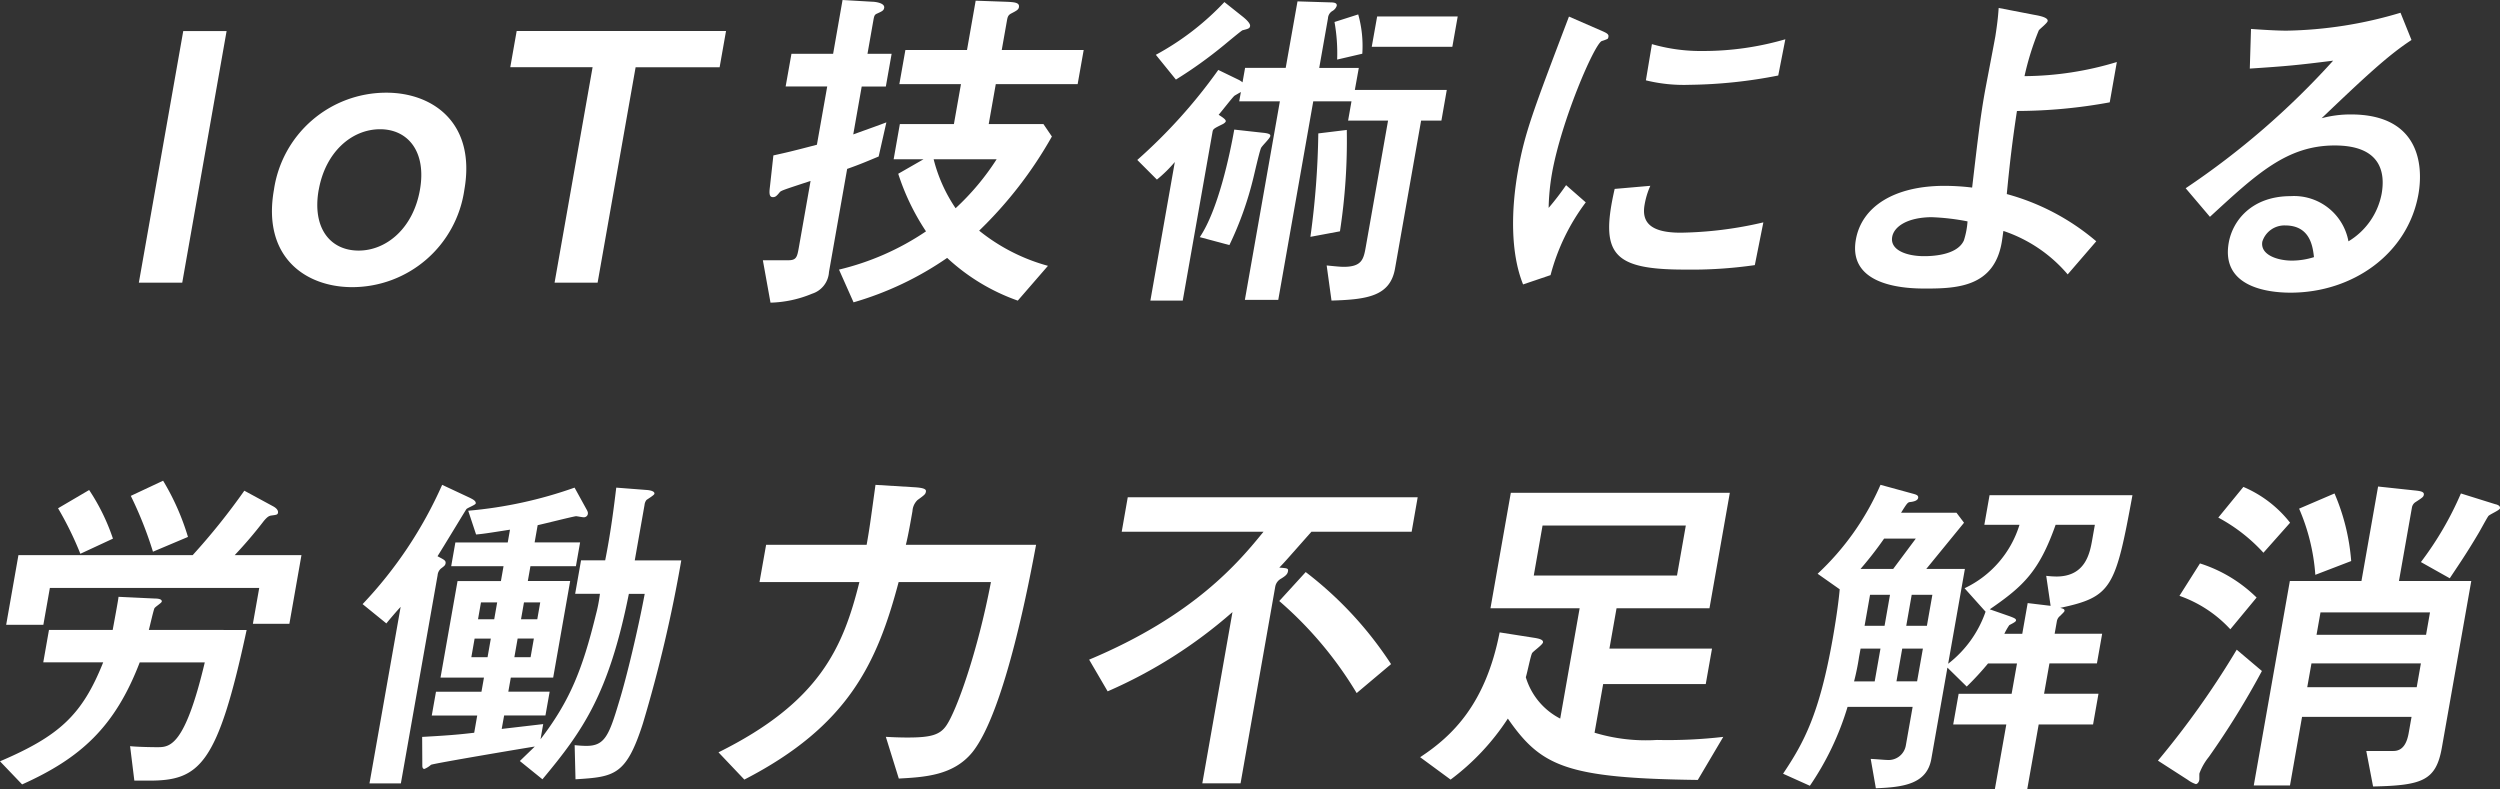
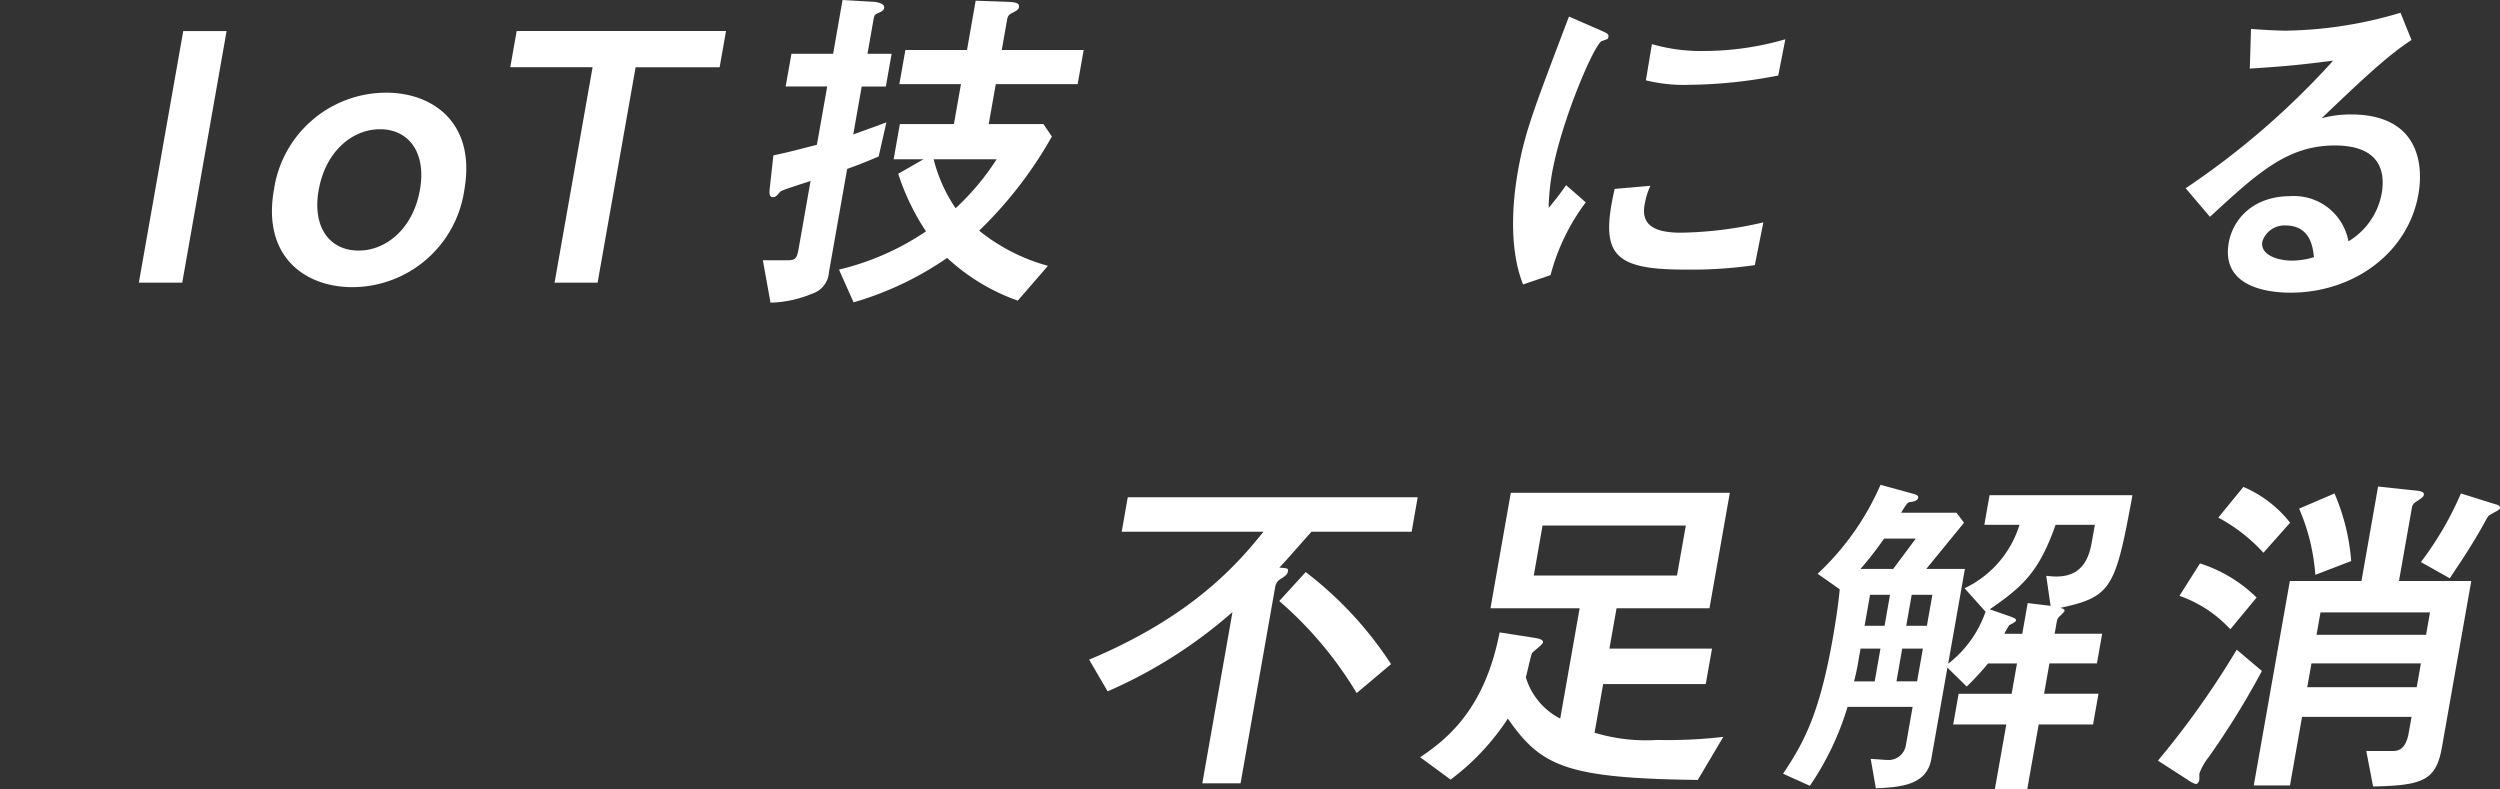
<svg xmlns="http://www.w3.org/2000/svg" width="207.137" height="65.392" viewBox="0 0 207.137 65.392">
  <rect x="0" y="0" width="207.137" height="65.392" fill="#333333" stroke="none" />
  <g id="グループ_5164" data-name="グループ 5164" transform="translate(11.505 -0.171)">
    <path id="パス_7399" data-name="パス 7399" d="M3.678,1.153,0,22H3.595L7.27,1.153Z" transform="translate(0 1.59)" fill="#fff" />
    <g id="グループ_5072" data-name="グループ 5072" transform="translate(0 0)">
      <g id="グループ_5165" data-name="グループ 5165">
        <path id="パス_7400" data-name="パス 7400" d="M20.575,11.356a9.39,9.39,0,0,1-9.292,8.055c-3.882,0-7.46-2.512-6.485-8.055A9.4,9.4,0,0,1,14.123,3.3c3.823,0,7.434,2.486,6.452,8.055m-12.068,0c-.552,3.142.942,5.027,3.311,5.027,2.308,0,4.52-1.856,5.077-5.027.557-3.14-.966-5.027-3.3-5.027-2.369,0-4.537,1.913-5.084,5.027" transform="translate(6.392 4.551)" fill="#fff" />
        <path id="パス_7401" data-name="パス 7401" d="M30.813,1.153l-.53,3H23.322L20.173,22H16.607l3.15-17.851h-6.82l.53-3Z" transform="translate(17.837 1.589)" fill="#fff" />
        <path id="パス_7402" data-name="パス 7402" d="M31.325,13.039c-.894.371-1.48.628-2.61,1.028l-1.506,8.54a2.007,2.007,0,0,1-1.4,1.8,9.545,9.545,0,0,1-3.445.742l-.633-3.514h2.11c.657,0,.728-.257.861-1l.982-5.571c-2.181.716-2.453.8-2.562.942-.257.316-.357.4-.557.4-.257,0-.335-.2-.252-.828l.29-2.629c1.156-.257,1.425-.314,3.606-.885l.854-4.827H23.618L24.1,4.528h3.452L28.333.072,30.79.215c.2,0,1.068.086.992.514-.04.228-.193.288-.626.485-.186.086-.212.228-.269.545L30.4,4.528h2L31.92,7.242h-2l-.7,3.968c1.494-.542,1.92-.685,2.745-1Zm1.756-2.686H37.56l.585-3.311H33.04l.5-2.828h5.105L39.363.129,41.8.215c.768.029,1.218.057,1.147.457-.036.2-.193.285-.633.514-.281.143-.312.314-.371.659l-.419,2.369h6.789l-.5,2.828H41.029l-.585,3.311h4.534l.7,1.03a34.057,34.057,0,0,1-6.026,7.8,15.635,15.635,0,0,0,5.7,2.914l-2.5,2.883a16.765,16.765,0,0,1-5.852-3.54,26.628,26.628,0,0,1-7.755,3.682l-1.206-2.712a21.915,21.915,0,0,0,7.208-3.169,19.259,19.259,0,0,1-2.3-4.772l2.093-1.2H32.567Zm2.8,2.914A12.737,12.737,0,0,0,37.7,17.324,20.743,20.743,0,0,0,41.1,13.268Z" transform="translate(29.971 0.099)" fill="#fff" />
-         <path id="パス_7403" data-name="パス 7403" d="M43.358,7.63s-.507.288-.542.316c-.236.228-1.092,1.342-1.3,1.57.357.228.611.4.59.542-.017.086-.181.2-.243.228-.749.371-.811.4-.856.657L38.541,24.91H35.86l2.024-11.48A11.123,11.123,0,0,1,36.4,14.886l-1.625-1.627A43.956,43.956,0,0,0,41.486,5.8l1.708.828a1.79,1.79,0,0,1,.3.2l.212-1.2h3.366L48.049.12l2.7.083c.373,0,.588.059.55.288a.779.779,0,0,1-.362.428.743.743,0,0,0-.362.6l-.726,4.113h3.28L52.8,7.459h7.617L59.972,10H58.29L56.13,22.255c-.4,2.284-2.279,2.569-5.264,2.655L50.466,22c.564.055,1.094.114,1.408.114,1.542,0,1.658-.659,1.844-1.715L55.552,10H52.241l.281-1.6H49.355l-2.9,16.45H43.689l2.9-16.45H43.22Zm.209-6.2c.1.086.6.488.552.742-.033.2-.181.228-.628.343-.093.029-1.43,1.144-1.565,1.256A36.264,36.264,0,0,1,37.975,6.6L36.312,4.547A22.462,22.462,0,0,0,41.992.177ZM45.133,11c.645.057.683.171.661.285-.033.2-.714.828-.773,1-.152.373-.554,2.172-.642,2.514a27.94,27.94,0,0,1-1.972,5.512l-2.453-.657c1.506-2.227,2.476-6.768,2.855-8.911Zm7-.228a49.563,49.563,0,0,1-.566,8.4l-2.448.457a68.951,68.951,0,0,0,.654-8.569ZM53.08,1.2a9.673,9.673,0,0,1,.338,3.257l-2.084.485a14.657,14.657,0,0,0-.219-3.114Zm1.568.171h6.675l-.445,2.514H54.2Z" transform="translate(47.95 0.165)" fill="#fff" />
        <path id="パス_7404" data-name="パス 7404" d="M48.693,22.842c-1.07-2.657-.98-6.256-.431-9.368C48.821,10.3,49.5,8.53,52.494.649l2.622,1.142c.53.228.688.316.647.542-.012.057-.026.143-.088.171a3.092,3.092,0,0,1-.459.171c-.609.231-3.359,6.6-4.134,11A18.678,18.678,0,0,0,50.81,16.5a22.3,22.3,0,0,0,1.446-1.884l1.63,1.427a17.357,17.357,0,0,0-2.917,6.028Zm19.2-1.6a36.774,36.774,0,0,1-5.774.371c-5.992,0-7.082-1.258-5.838-6.685l2.955-.257a6.484,6.484,0,0,0-.476,1.57c-.264,1.484.53,2.315,2.985,2.315A31.758,31.758,0,0,0,68.6,17.7Zm1.941-15.71a40,40,0,0,1-7.355.771,13.1,13.1,0,0,1-3.611-.371l.5-3a14.573,14.573,0,0,0,4.265.569,24.267,24.267,0,0,0,6.789-.971Z" transform="translate(65.997 0.895)" fill="#fff" />
-         <path id="パス_7405" data-name="パス 7405" d="M77.392,22.426a11.967,11.967,0,0,0-5.326-3.6c-.04.228-.088.657-.145.973-.638,3.628-3.635,3.8-6.261,3.8-1.225,0-6.535,0-5.819-4.054.478-2.714,3.154-4.456,7.348-4.456a19.382,19.382,0,0,1,2.286.143c.5-4.284.695-5.885,1.025-7.769.138-.773.78-4.085.9-4.772.2-1.285.233-1.8.274-2.341l2.952.571c.5.086,1.156.228,1.106.514-.031.174-.659.657-.735.773A23.154,23.154,0,0,0,73.814,6a26.818,26.818,0,0,0,7.65-1.17l-.588,3.34a42.844,42.844,0,0,1-7.688.716c-.385,2.514-.607,4.427-.842,6.884a19.159,19.159,0,0,1,7.413,3.913Zm-11.2-4.741c-2.112,0-3.195.8-3.34,1.63-.2,1.113,1.23,1.6,2.626,1.6.431,0,2.74,0,3.316-1.311a6.66,6.66,0,0,0,.3-1.57,18.826,18.826,0,0,0-2.907-.345" transform="translate(82.421 0.48)" fill="#fff" />
        <path id="パス_7406" data-name="パス 7406" d="M71.289,15.056A65.678,65.678,0,0,0,83.509,4.486c-2.947.371-3.847.457-6.906.657l.1-3.285c.787.059,2.141.143,2.94.143A34.638,34.638,0,0,0,89.09.516L90,2.774c-1.965,1.285-3.88,3.083-7.446,6.482a9.179,9.179,0,0,1,2.422-.314c5.678,0,6.021,4.2,5.6,6.6-.873,4.941-5.438,8.167-10.6,8.167-1.913,0-5.762-.483-5.119-4.139.328-1.858,1.936-3.859,5.131-3.859a4.583,4.583,0,0,1,4.789,3.744,5.874,5.874,0,0,0,2.75-3.942c.288-1.63.05-4-3.887-4S77.21,13.826,73.3,17.425Zm8.243,3.083a1.917,1.917,0,0,0-1.891,1.342c-.19,1.087,1.237,1.572,2.462,1.572a6.166,6.166,0,0,0,1.817-.288c-.1-.854-.3-2.626-2.388-2.626" transform="translate(98.299 0.711)" fill="#fff" />
-         <path id="パス_7407" data-name="パス 7407" d="M103.035,12.368c-2.4,11.169-3.882,12.482-8.076,12.482H93.731l-.352-2.857c.473.059,1.725.086,2.239.086,1.028,0,2.281,0,3.949-7.025H94.176c-2.06,5.367-4.91,7.941-9.744,10.11L82.6,23.249c4.939-2.112,6.815-3.854,8.55-8.2H86.185l.473-2.686h5.279c.062-.343.471-2.512.483-2.743l3.028.143c.2,0,.595.029.554.257-.021.117-.595.457-.616.573-.107.285-.381,1.513-.454,1.77Zm2.231-10.227c.052.031.416.231.366.516-.031.171-.145.171-.552.228-.2.029-.335.114-.626.457a35.647,35.647,0,0,1-2.41,2.826h5.533l-1,5.686h-3.024l.526-2.971H86.732l-.54,3.057H83.111l1.016-5.771H98.562A54.674,54.674,0,0,0,102.844.828ZM89.986.771A16.991,16.991,0,0,1,91.958,4.8l-2.7,1.254A27.473,27.473,0,0,0,87.41,2.284ZM96.114,0a20.3,20.3,0,0,1,2.06,4.658l-2.9,1.225a31.619,31.619,0,0,0-1.837-4.627Z" transform="translate(-94.105 40)" fill="#fff" />
-         <path id="パス_7408" data-name="パス 7408" d="M98.381,10.257c-.2.2-1.032,1.17-1.182,1.37l-1.97-1.6A34.9,34.9,0,0,0,101.821.144l2.317,1.085c.159.088.5.231.464.459-.019.114-.63.343-.766.457-.152.228-2.013,3.314-2.4,3.913.521.285.711.343.666.6-.031.171-.126.228-.388.428a.818.818,0,0,0-.269.542L98.4,24.88H95.8ZM118.835.575c.281.029.609.114.571.314-.019.114-.557.428-.659.514a.784.784,0,0,0-.157.4l-.811,4.6h3.854a115.426,115.426,0,0,1-3.188,13.538c-1.382,4.284-2.346,4.4-5.576,4.6l-.071-2.828c.338.031.619.059.99.059,1.513,0,1.867-.887,2.7-3.685.595-1.915,1.568-5.971,2.115-8.911h-1.313c-1.67,8.338-3.83,11.366-7.16,15.365l-1.872-1.513c.2-.2,1.066-1.028,1.237-1.2-.409.057-8.4,1.4-8.6,1.513a1.928,1.928,0,0,1-.547.343c-.14,0-.174-.143-.171-.314l-.014-2.341c2.074-.117,2.852-.174,4.313-.345l.25-1.427H100.96l.35-1.972h3.768l.207-1.17h-3.6l1.411-8h3.594l.216-1.227h-4.337l.347-1.97h4.339l.186-1.059c-2,.314-2.2.343-2.809.4l-.652-1.97A35.454,35.454,0,0,0,112.792.375l.973,1.77c.133.228.145.314.124.428a.331.331,0,0,1-.359.257c-.114,0-.528-.086-.611-.086-.174,0-2.771.659-3.185.742l-.252,1.43h3.768l-.347,1.97h-3.768l-.216,1.227h3.509l-1.408,8h-3.511l-.207,1.17h3.426l-.35,1.972h-3.423l-.2,1.113,3.437-.4-.221,1.256c2.407-3.14,3.466-5.74,4.584-10.31a12.6,12.6,0,0,0,.338-1.741H112.84l.488-2.771h2c.473-2.372.723-4.427.918-6.026ZM105.853,12.883h-1.344l-.271,1.544h1.344Zm.526-3h-1.342l-.245,1.4h1.342Zm2.769,4.541.271-1.544h-1.344l-.271,1.544Zm.554-3.142.245-1.4H108.6l-.245,1.4Z" transform="translate(-76.691 40.198)" fill="#fff" />
-         <path id="パス_7409" data-name="パス 7409" d="M133.939,5.113c-.483,2.572-2.548,13.8-5.286,17.195-1.565,1.913-3.927,2.055-6.088,2.172l-1.075-3.457c.507.029,1.13.057,1.789.057,1.91,0,2.686-.2,3.228-1,.842-1.23,2.579-6.057,3.692-11.882h-7.648c-1.787,6.739-4.187,11.937-12.784,16.367l-2.143-2.258C116.036,18.138,117.951,13.6,119.3,8.2h-8.276l.547-3.085H119.9c.243-1.373.3-1.829.733-4.969l3.276.2c.847.057.935.2.9.371-.036.2-.1.257-.692.685a1.38,1.38,0,0,0-.419.913c-.124.716-.369,2.115-.55,2.8Z" transform="translate(-59.6 40.198)" fill="#fff" />
        <path id="パス_7410" data-name="パス 7410" d="M138.951,3.433c-2,2.255-2.21,2.512-2.664,2.971.676.057.761.057.718.314s-.245.4-.564.6a.948.948,0,0,0-.488.657l-2.876,16.307h-3.169l2.5-14.192a39.539,39.539,0,0,1-10.343,6.568l-1.534-2.626c8.719-3.656,12.408-8.086,14.449-10.6H123.231l.5-2.857h24.022l-.5,2.857Zm-.476,3.342a30.62,30.62,0,0,1,7.072,7.627l-2.85,2.4a31.39,31.39,0,0,0-6.413-7.627Z" transform="translate(-41.796 40.794)" fill="#fff" />
        <path id="パス_7411" data-name="パス 7411" d="M146.514,20.3a14.662,14.662,0,0,0,5.172.6,40.144,40.144,0,0,0,5.493-.255l-2.11,3.568c-10.9-.143-12.984-1.113-15.739-5.084a19.713,19.713,0,0,1-4.743,5.055l-2.524-1.856c2.7-1.772,5.431-4.427,6.587-10.341l2.914.457c.335.057.718.143.678.373-.036.2-.816.742-.9.885-.121.2-.407,1.656-.523,2a5.679,5.679,0,0,0,2.85,3.428l1.61-9.14H137.89L139.577.421h18.146l-1.687,9.568h-7.7l-.59,3.342h8.5l-.519,2.94h-8.5Zm6.832-13.024.73-4.142H142.206l-.728,4.142Z" transform="translate(-25.903 40.58)" fill="#fff" />
        <path id="パス_7412" data-name="パス 7412" d="M151.966,22.853c.231,0,1.159.086,1.358.086a1.451,1.451,0,0,0,1.551-1.2l.564-3.2h-5.391a23.551,23.551,0,0,1-3.123,6.54l-2.222-1c1.744-2.6,3.016-4.969,4.12-11.224.371-2.115.519-3.428.573-4.056l-1.829-1.287a22.109,22.109,0,0,0,5.21-7.37l2.612.716c.326.086.547.143.507.369s-.373.316-.69.345c-.176.029-.247.114-.726.885h4.594l.623.828-3.128,3.828h3.2l-1.387,7.855a9.272,9.272,0,0,0,3.1-4.313l-1.741-1.944a8.6,8.6,0,0,0,4.551-5.255h-2.912L161.812,1h11.84c-1.408,7.681-1.713,8.426-5.983,9.337.188.059.383.088.352.259-.014.086-.283.314-.352.4a.707.707,0,0,0-.281.457l-.183,1.028h3.937l-.433,2.457h-3.935l-.445,2.514h4.508L170.388,20h-4.506l-.949,5.369H162.25L163.2,20H158.8l.45-2.541h4.391l.445-2.514h-2.4a23.869,23.869,0,0,1-1.765,1.913l-1.6-1.57-1.335,7.57c-.369,2.084-2.327,2.341-4.594,2.426Zm-.84-9.14L151,14.4a19.758,19.758,0,0,1-.414,2.029h1.71l.478-2.714ZM153.074,4.6a29.924,29.924,0,0,1-1.953,2.512h2.707L155.7,4.6Zm.49,4.653h-1.653l-.454,2.572h1.656Zm.535,7.172h1.71l.481-2.714h-1.713Zm2.522-4.6.454-2.572h-1.713l-.452,2.572Zm8.35-1.884,1.9.228-.364-2.486a7.424,7.424,0,0,0,.849.057c2.424,0,2.774-1.97,2.969-3.083l.212-1.2h-3.252c-1.365,3.859-2.667,5.084-5.457,7l1.639.571c.457.171.559.228.535.371-.021.114-.457.314-.554.371a5.063,5.063,0,0,0-.409.714h1.484Z" transform="translate(-8.473 40.198)" fill="#fff" />
        <path id="パス_7413" data-name="パス 7413" d="M166.374,15.486A68.225,68.225,0,0,1,161.98,22.6a4.867,4.867,0,0,0-.783,1.368c-.014.088,0,.488-.012.545-.033.2-.174.343-.288.343a2.356,2.356,0,0,1-.652-.343l-2.486-1.6a71.936,71.936,0,0,0,6.528-9.194Zm-2.617-3.457a10.389,10.389,0,0,0-4.215-2.771l1.7-2.686A11.768,11.768,0,0,1,165.934,9.4ZM166.5,5.687a13.993,13.993,0,0,0-3.74-2.912L164.839.233A9.751,9.751,0,0,1,168.71,3.2Zm14.785,16.141c-.483,2.74-1.611,3.14-5.7,3.226l-.564-2.943h2.253c.828,0,1.13-.742,1.261-1.484l.238-1.342H169.7l-1,5.683H165.7L168.689,8.03h5.933L176,.2l2.94.316c.59.055.892.112.849.371-.031.171-.1.226-.68.6a.669.669,0,0,0-.3.426l-1.08,6.114h5.992ZM170.8,7.517a16.743,16.743,0,0,0-1.344-5.483L172.39.775a17.6,17.6,0,0,1,1.382,5.6Zm8.4,9.311.347-1.972H170.48l-.35,1.972ZM170.9,12.486h9.075l.326-1.856h-9.073ZM185.7,1.662c.14.029.44.114.4.343-.031.171-.89.514-.973.657-.155.228-.661,1.17-.783,1.37-1.059,1.8-1.9,3-2.405,3.771L179.548,6.46A26.961,26.961,0,0,0,182.862.775Z" transform="translate(9.531 40.281)" fill="#fff" />
      </g>
    </g>
  </g>
</svg>